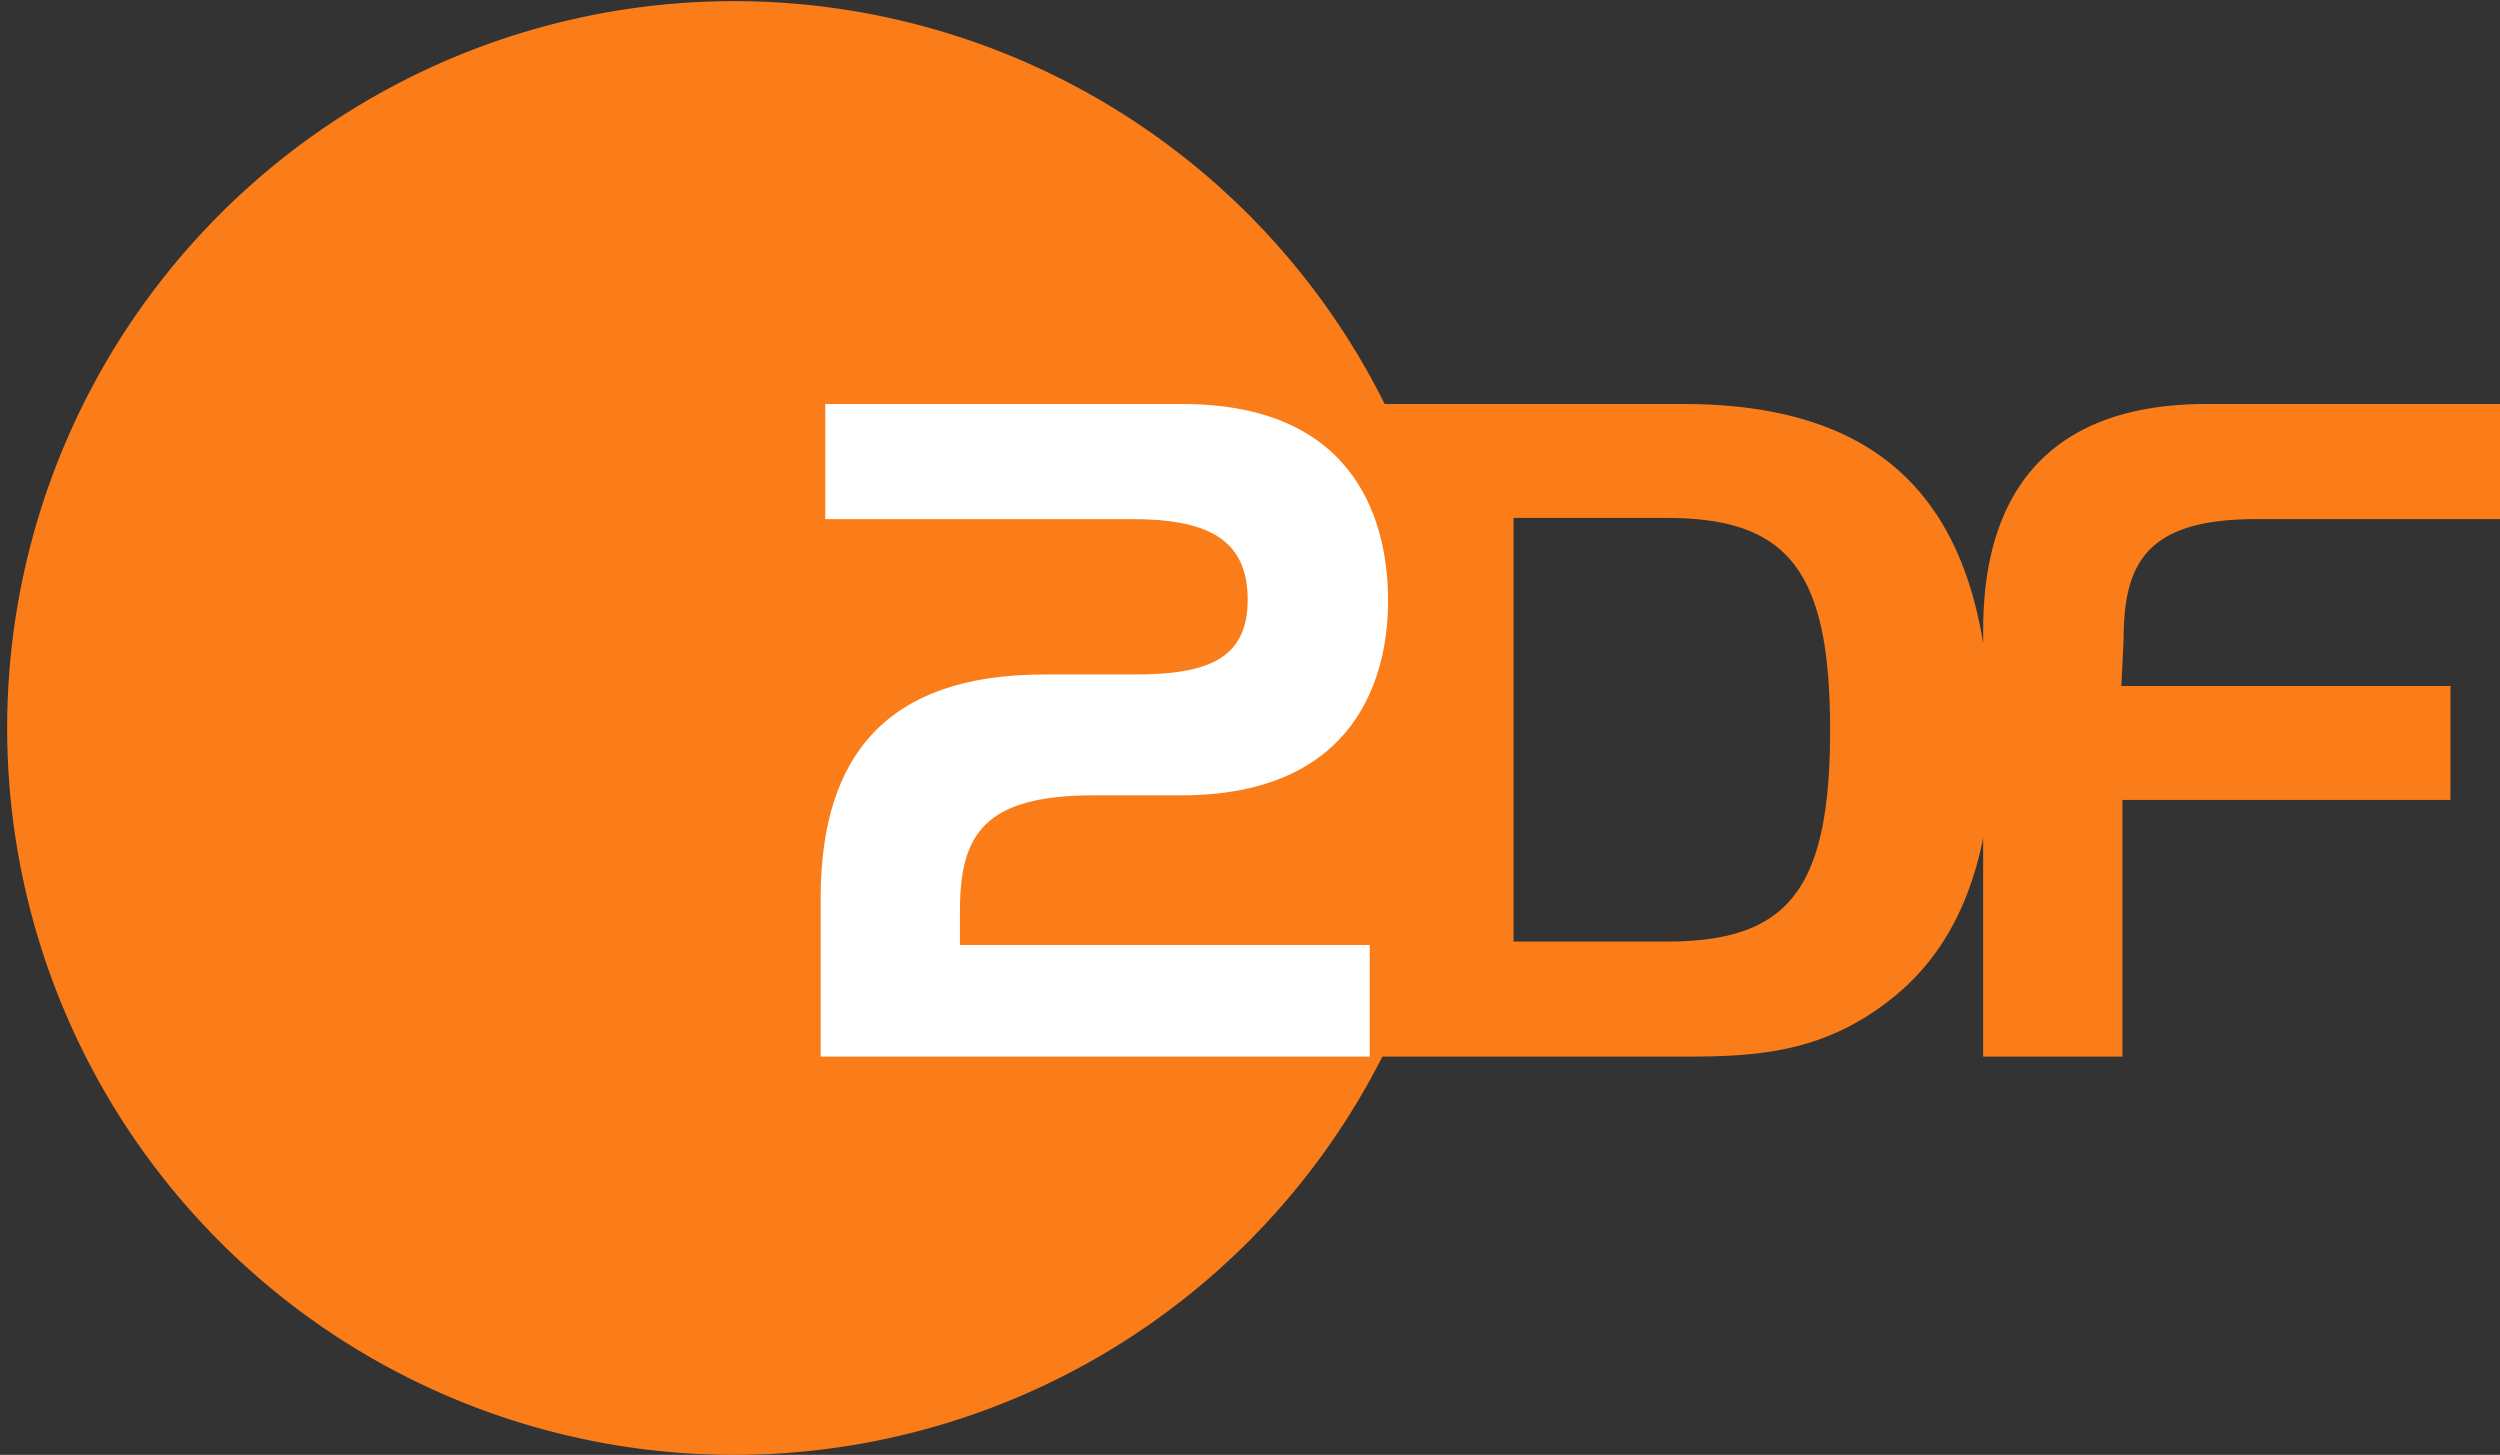
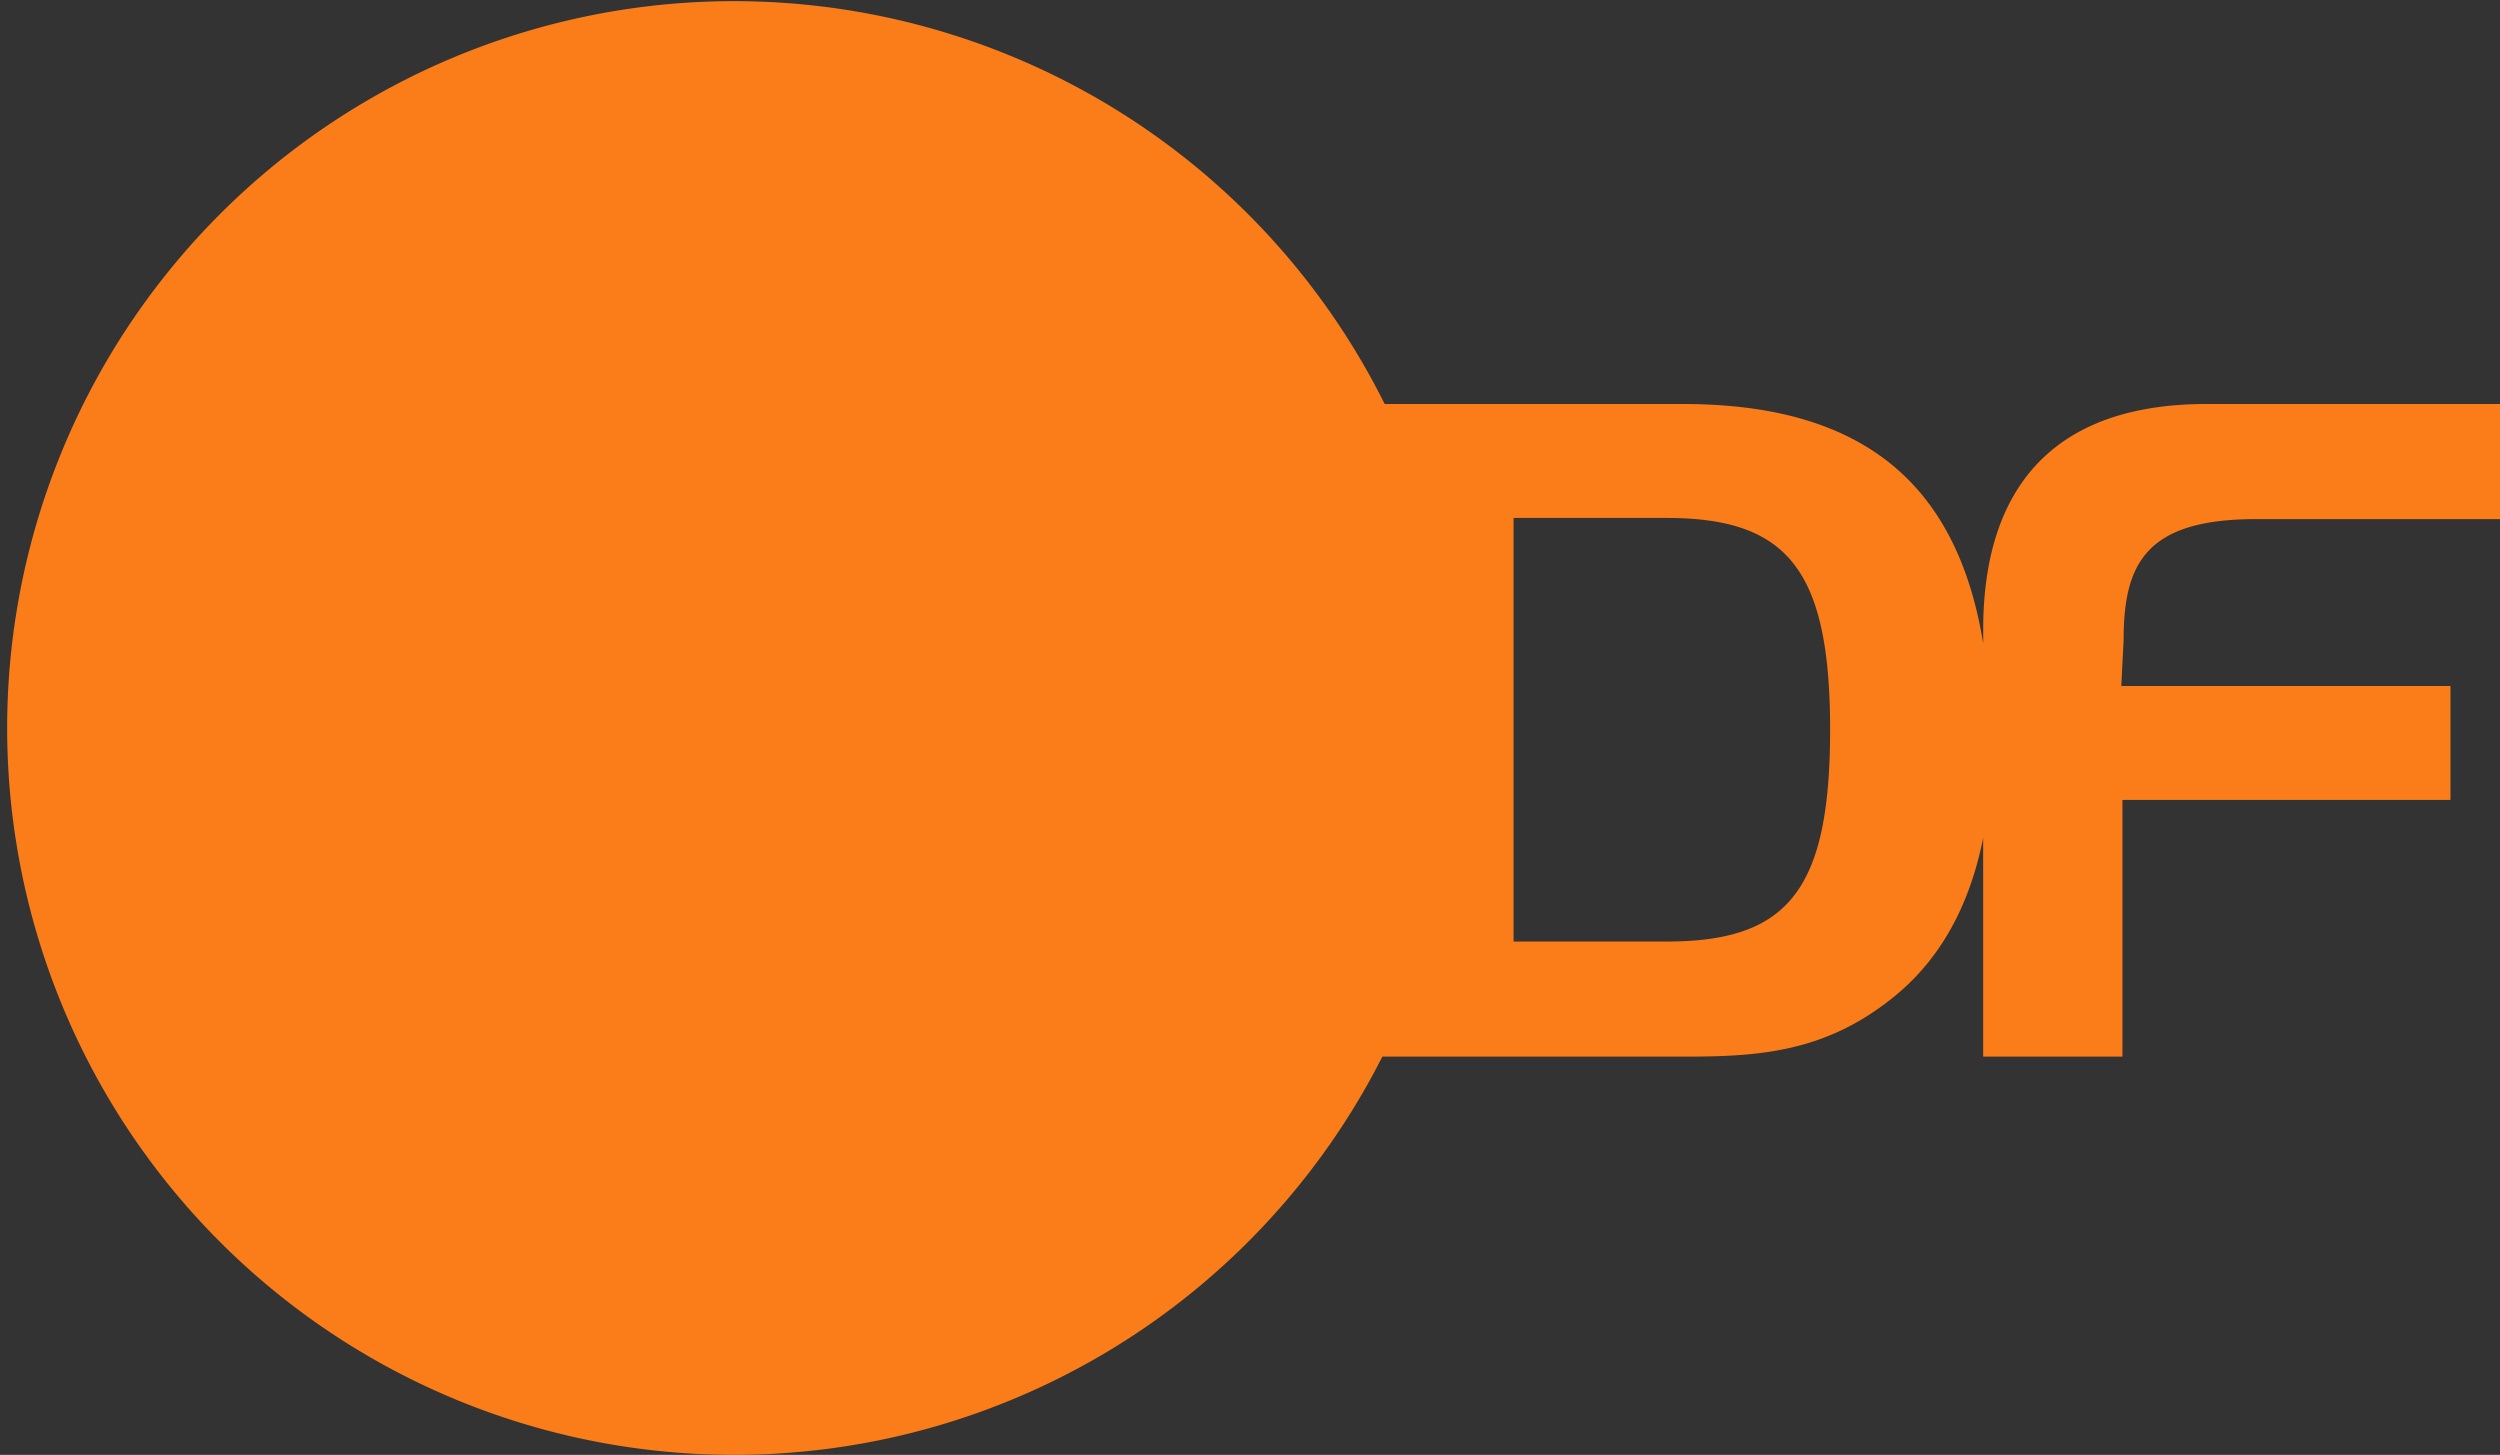
<svg xmlns="http://www.w3.org/2000/svg" width="181.028" height="105.35" viewBox="0 0 181.028 105.35">
  <rect x="0" y="0" width="181.028" height="105.35" fill="#333333" stroke="none" />
  <g id="ZDF_Digital_RGB" transform="translate(0 0)">
    <g id="Gruppe_51701" data-name="Gruppe 51701" transform="translate(0 0)">
      <g id="Gruppe_51700" data-name="Gruppe 51700">
        <path id="Pfad_24865" data-name="Pfad 24865" d="M341.859,249.689h17.669v-8.335H338.275c-11.418,0-16.169,6.418-16.169,16.336v1c-1.917-11.752-8.918-17.336-21.753-17.336H278.766a52.633,52.633,0,1,0-.167,47.257h22c5.251,0,10-.333,14.836-4.167,3.5-2.75,5.668-6.668,6.668-11.668v15.836h10.085V270.026h23.754v-8.251H332.107l.167-3.334c0-5.5,1.584-8.751,9.585-8.751Zm-42.673,30.588H288.1V249.606h11.085c8.751,0,11.835,3.751,11.835,15.336,0,11.668-3.084,15.336-11.835,15.336Z" transform="translate(-178.5 -212.1)" fill="#fa7d19" />
-         <path id="Pfad_24866" data-name="Pfad 24866" d="M265.969,266.786h6.5c5.167,0,8.251-1,8.251-5.417,0-4.5-3.084-5.834-8.418-5.834h-22.17V247.2h25.837c13.085,0,14.919,9.168,14.919,14.252,0,5.417-2.25,14.086-15,14.086h-6.334c-7.918,0-9.668,2.834-9.668,8.335v2.5h29.671v8.085H249.8V282.706c.083-10,4.751-15.919,16.169-15.919Z" transform="translate(-190.374 -217.946)" fill="#fff" />
      </g>
    </g>
  </g>
</svg>